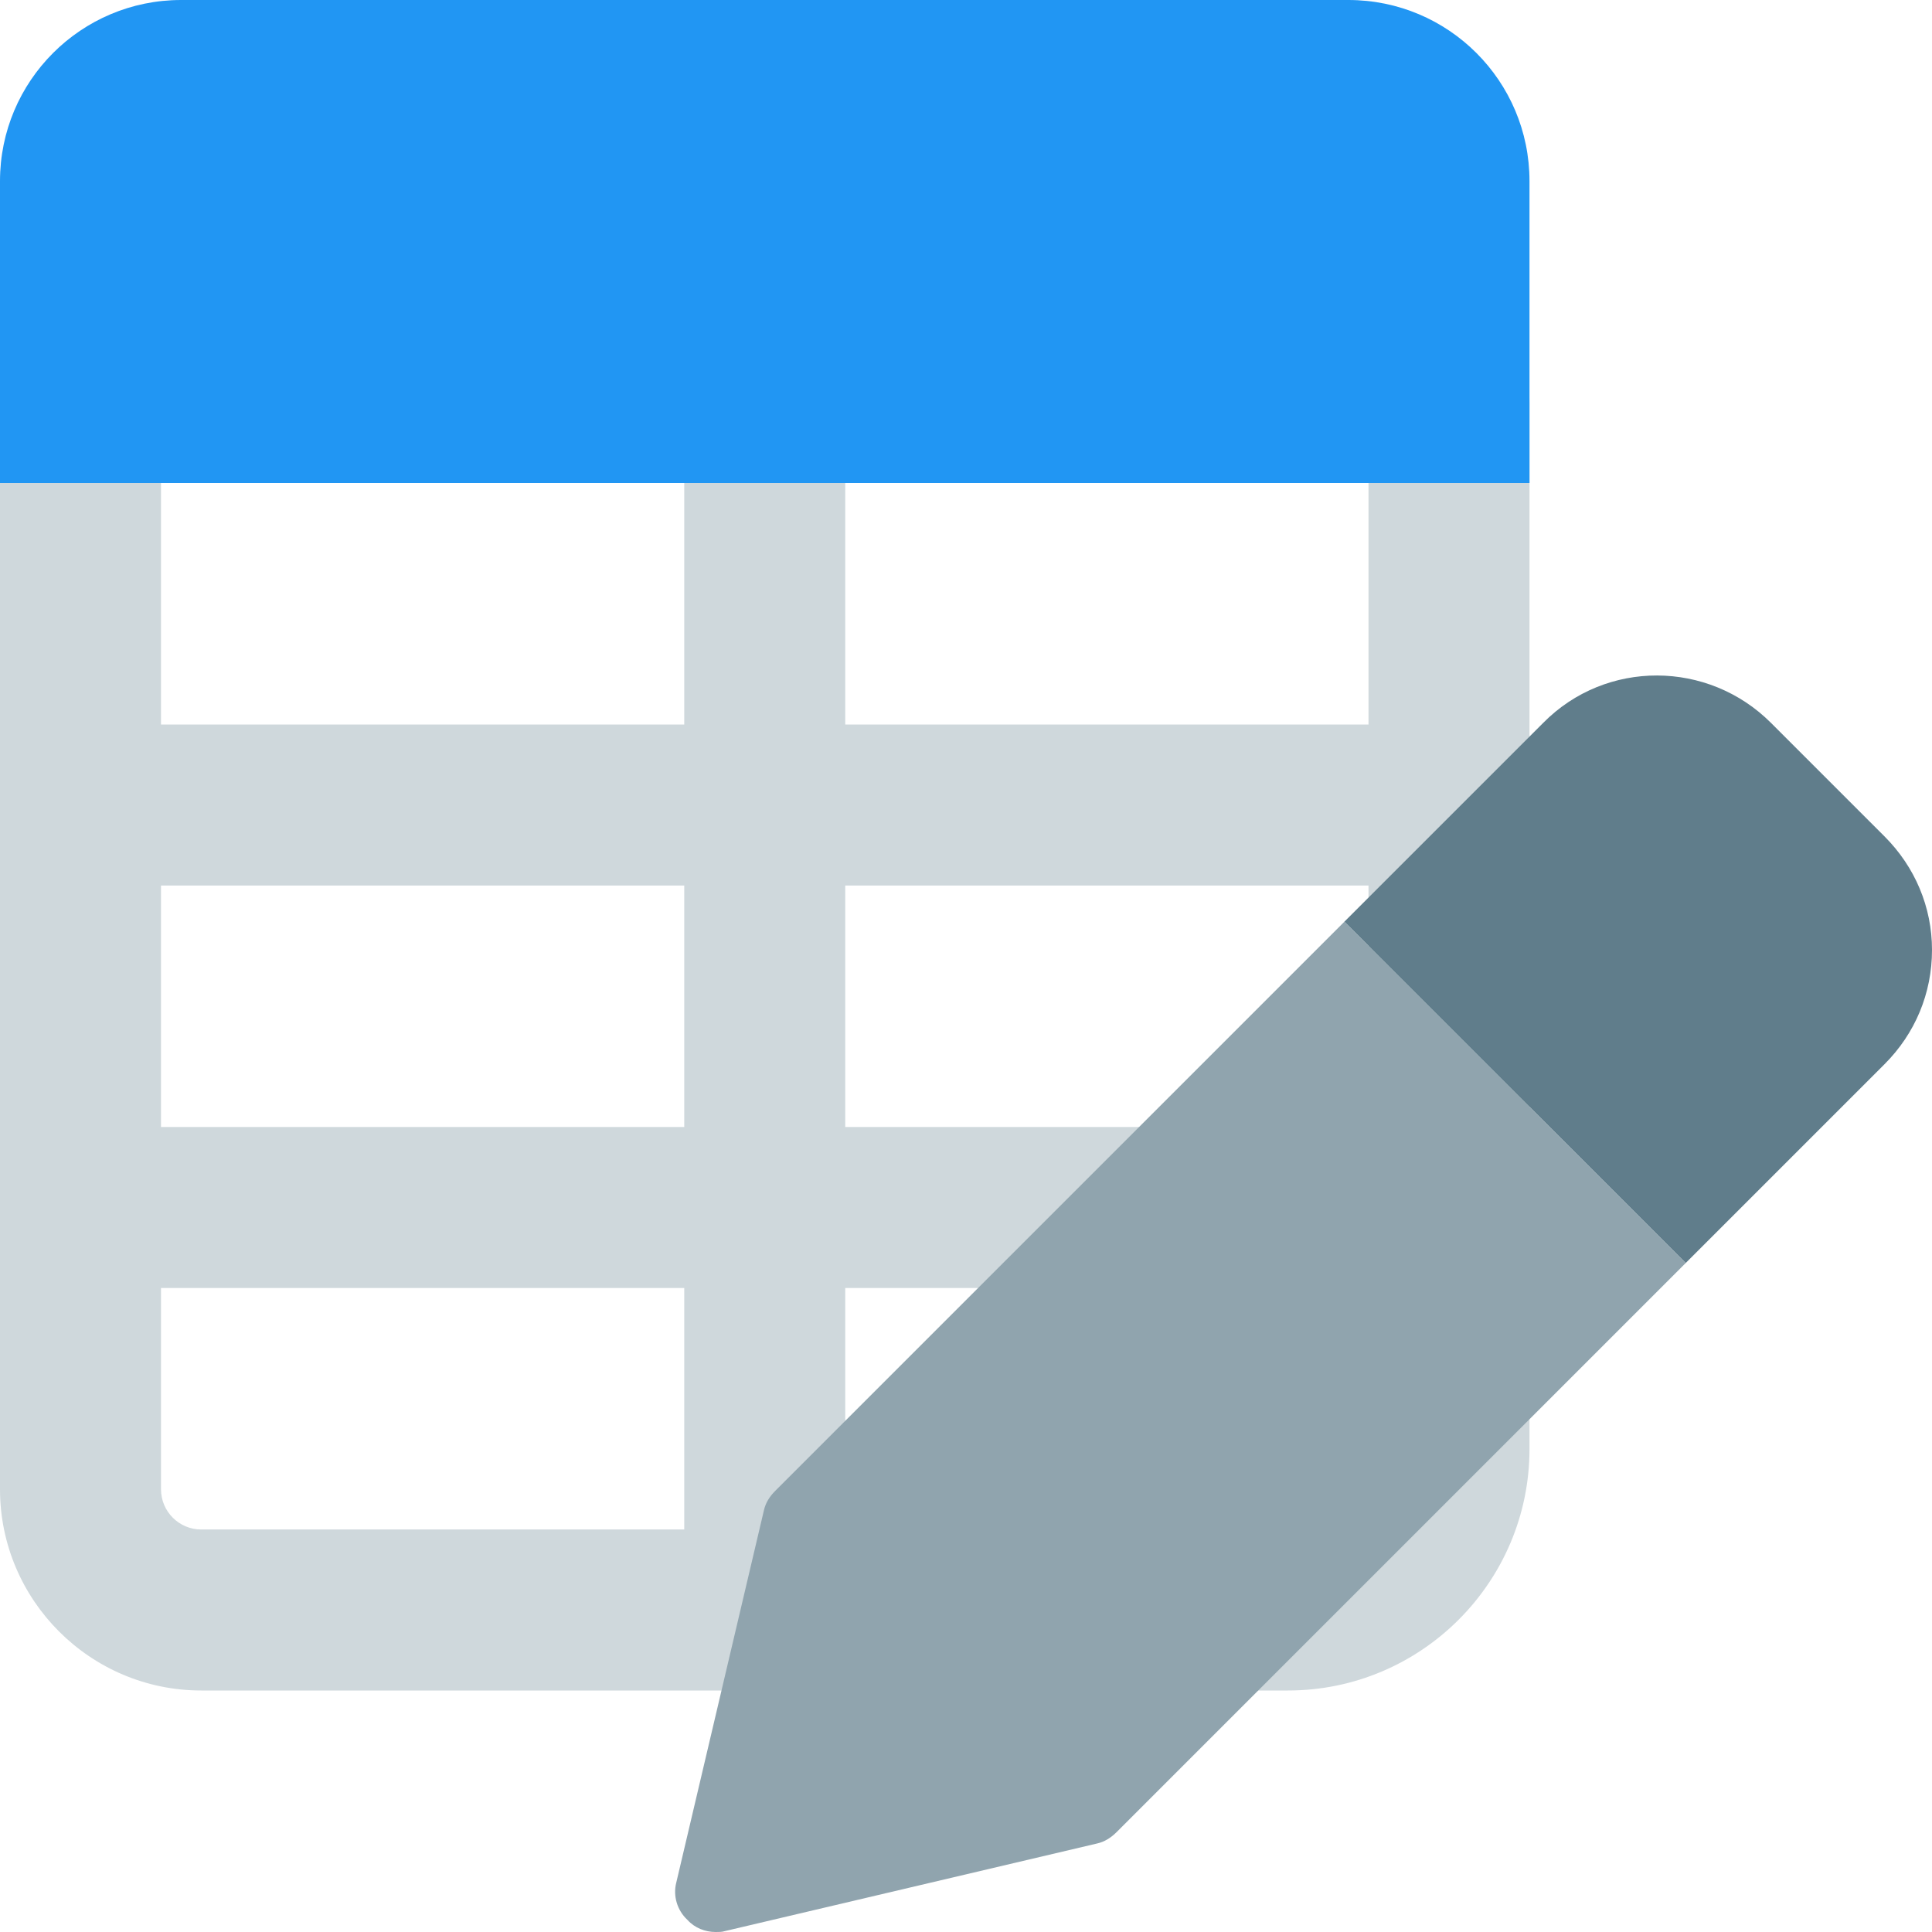
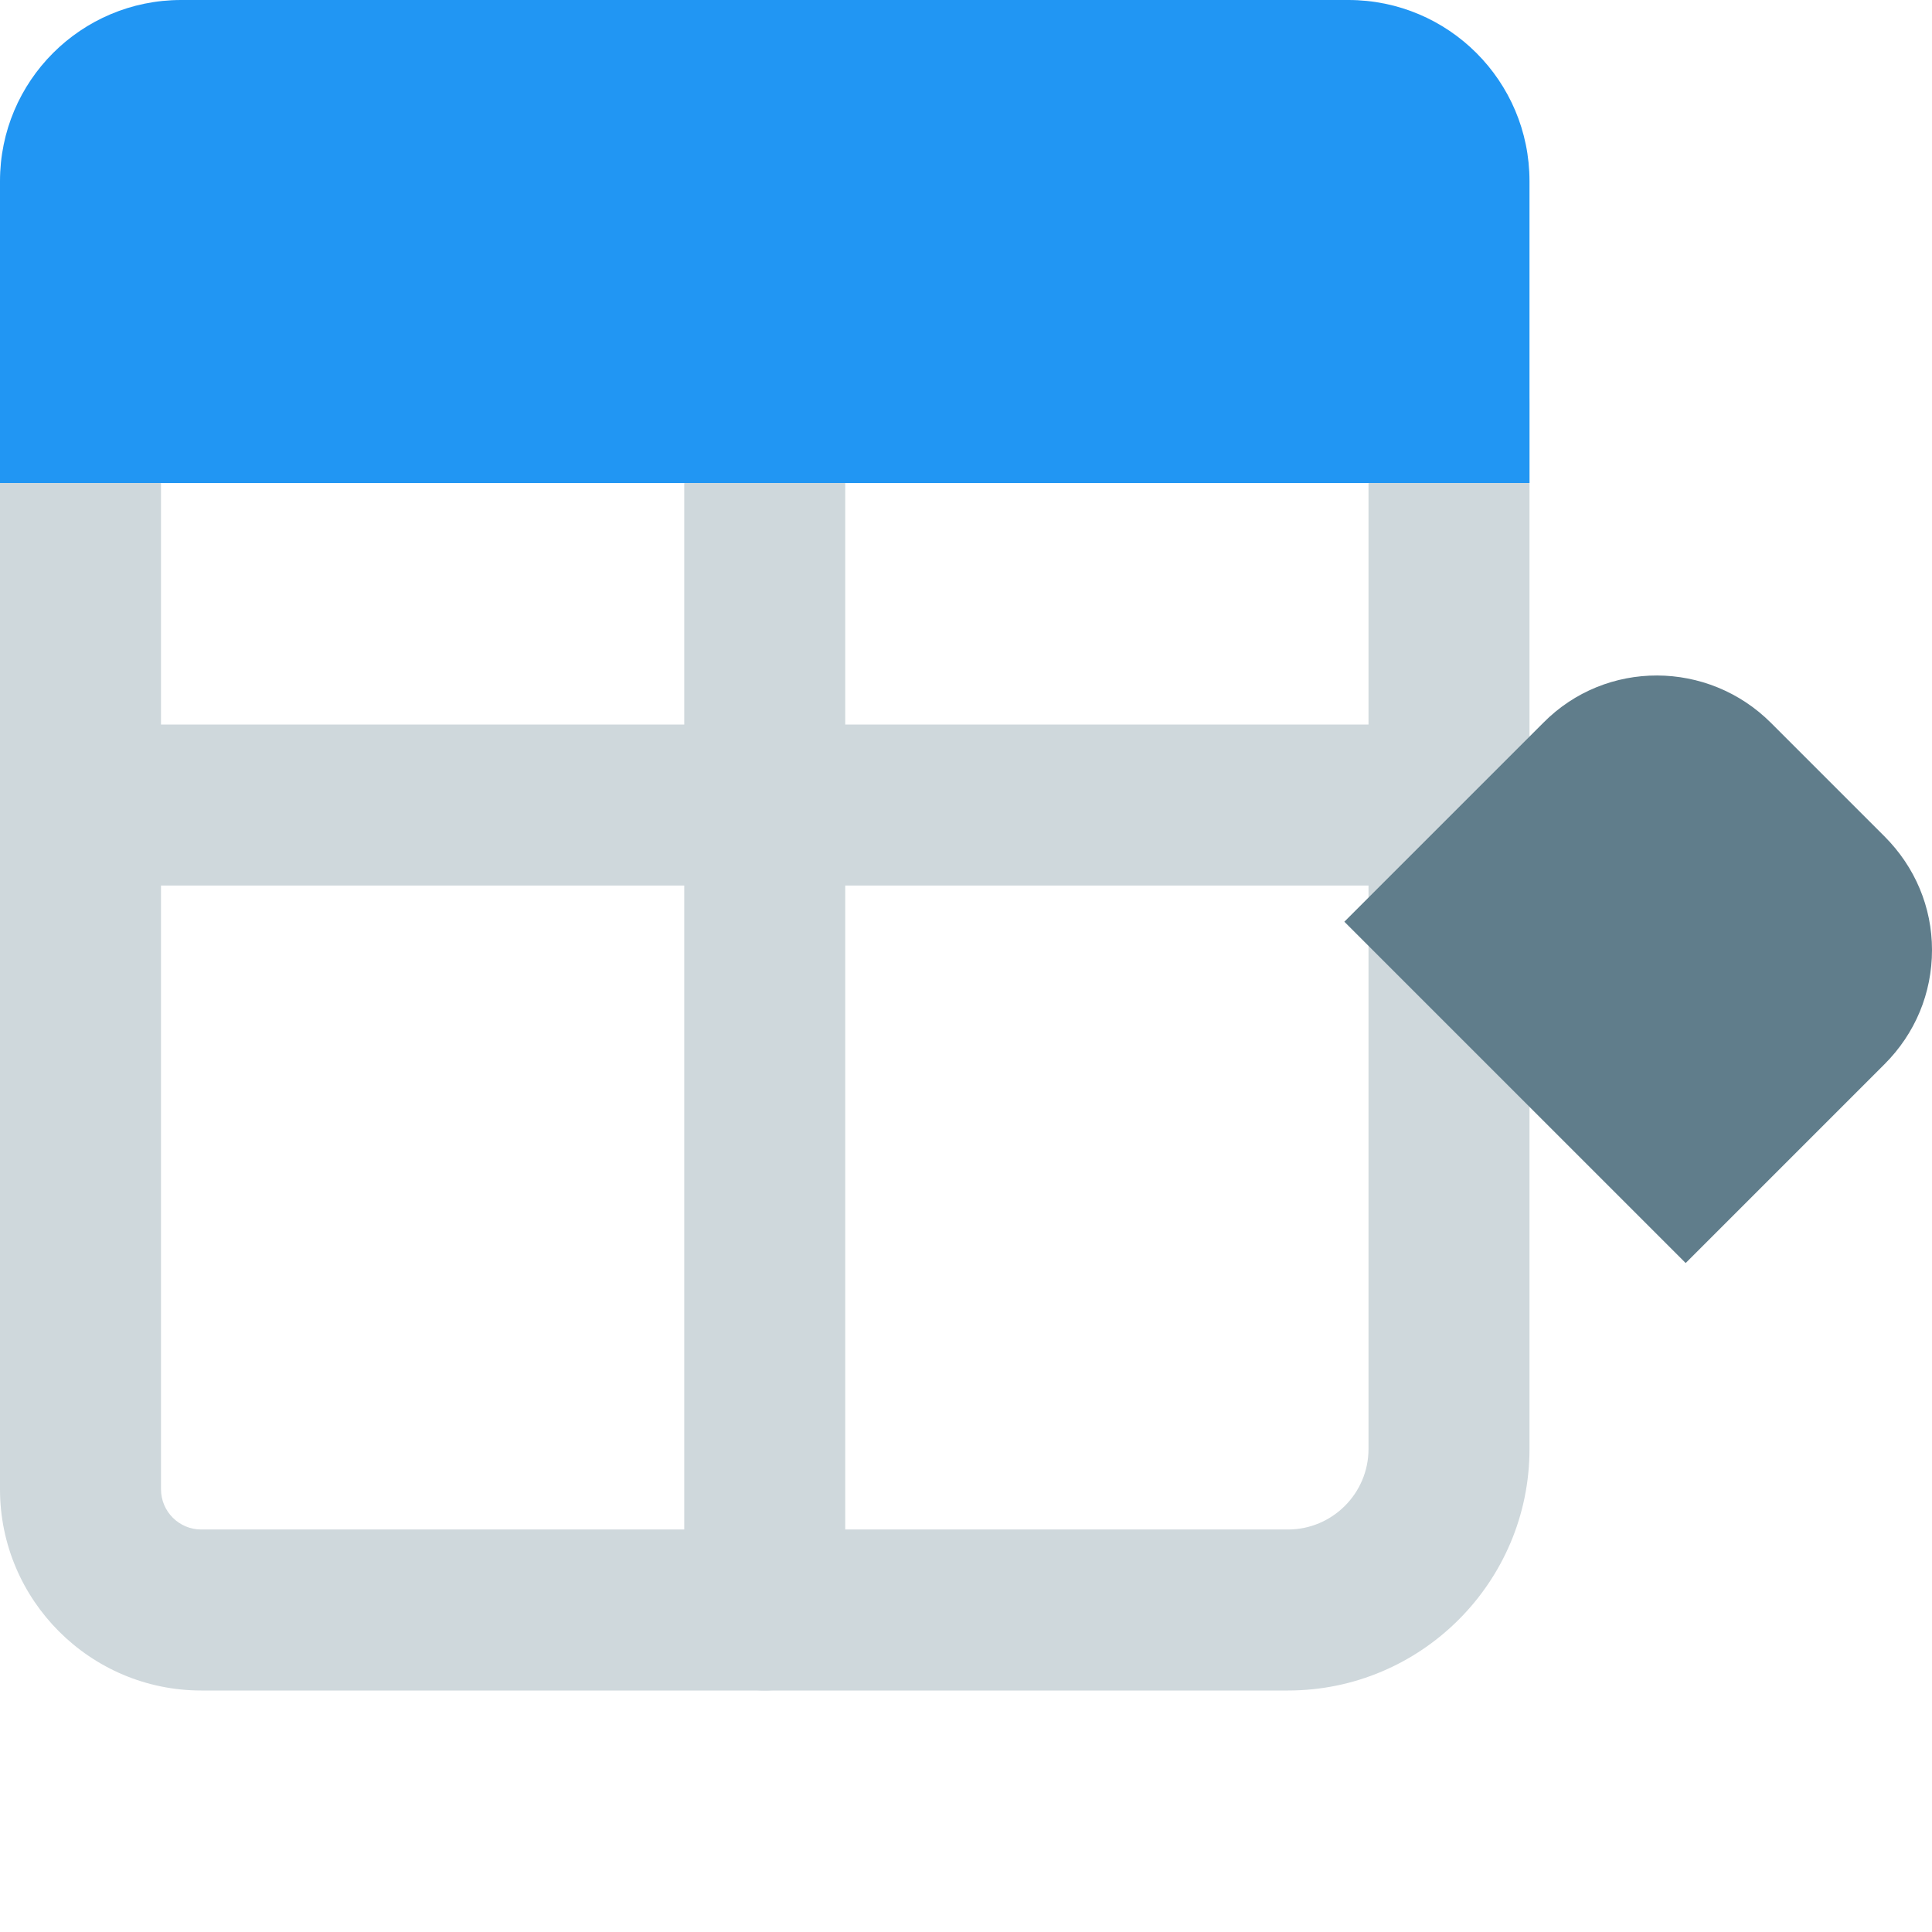
<svg xmlns="http://www.w3.org/2000/svg" height="512px" viewBox="0 0 512 512" width="512px">
  <g>
    <g fill="#cfd8dc">
      <path d="m341.332 448h-288c-29.395 0-53.332-23.938-53.332-53.332v-293.336c0-11.773 9.559-21.332 21.332-21.332 11.777 0 21.336 9.559 21.336 21.332v293.336c0 5.887 4.777 10.664 10.664 10.664h288c11.758 0 21.336-9.578 21.336-21.332v-277.332c0-11.777 9.555-21.336 21.332-21.336s21.332 9.559 21.332 21.336v277.332c0 35.285-28.715 64-64 64zm0 0" data-original="#000000" />
      <path d="m385.492 234.668h-364.16c-11.773 0-21.332-9.559-21.332-21.336 0-11.773 9.559-21.332 21.332-21.332h364.16c11.777 0 21.336 9.559 21.336 21.332 0 11.777-9.559 21.336-21.336 21.336zm0 0" data-original="#000000" />
-       <path d="m384 341.332h-362.668c-11.773 0-21.332-9.555-21.332-21.332s9.559-21.332 21.332-21.332h362.668c11.777 0 21.332 9.555 21.332 21.332s-9.555 21.332-21.332 21.332zm0 0" data-original="#000000" />
      <path d="m202.668 448c-11.777 0-21.336-9.559-21.336-21.332v-298.668c0-11.777 9.559-21.332 21.336-21.332 11.773 0 21.332 9.555 21.332 21.332v298.668c0 11.773-9.559 21.332-21.332 21.332zm0 0" data-original="#000000" />
    </g>
    <path d="m357.332 0h-309.332c-26.516 0-48 21.484-48 48v80h405.332v-80c0-26.516-21.48-48-48-48zm0 0" fill="#2196f3" data-original="#2196F3" />
    <path d="m512 251.734c0 11.52-4.48 22.188-12.586 30.293l-52.695 52.691-90.453-90.453 52.695-52.691c16.641-16.855 43.73-16.641 60.371 0l30.082 30.078c8.105 8.109 12.586 18.773 12.586 30.082zm0 0" fill="#607d8b" data-original="#607D8B" />
-     <path d="m446.719 334.719-150.824 150.828c-1.496 1.492-3.203 2.559-5.121 2.988l-98.773 23.25c-.641.215-1.492.215-2.348.215-2.773 0-5.547-1.066-7.465-3.199-2.773-2.562-3.84-6.402-2.988-9.812l23.254-98.773c.426-1.922 1.492-3.629 2.988-5.121l150.824-150.828zm0 0" fill="#90a4ae" data-original="#90A4AE" class="active-path" style="fill:#90A4AE" data-old_color="#90a4ae" />
  </g>
</svg>